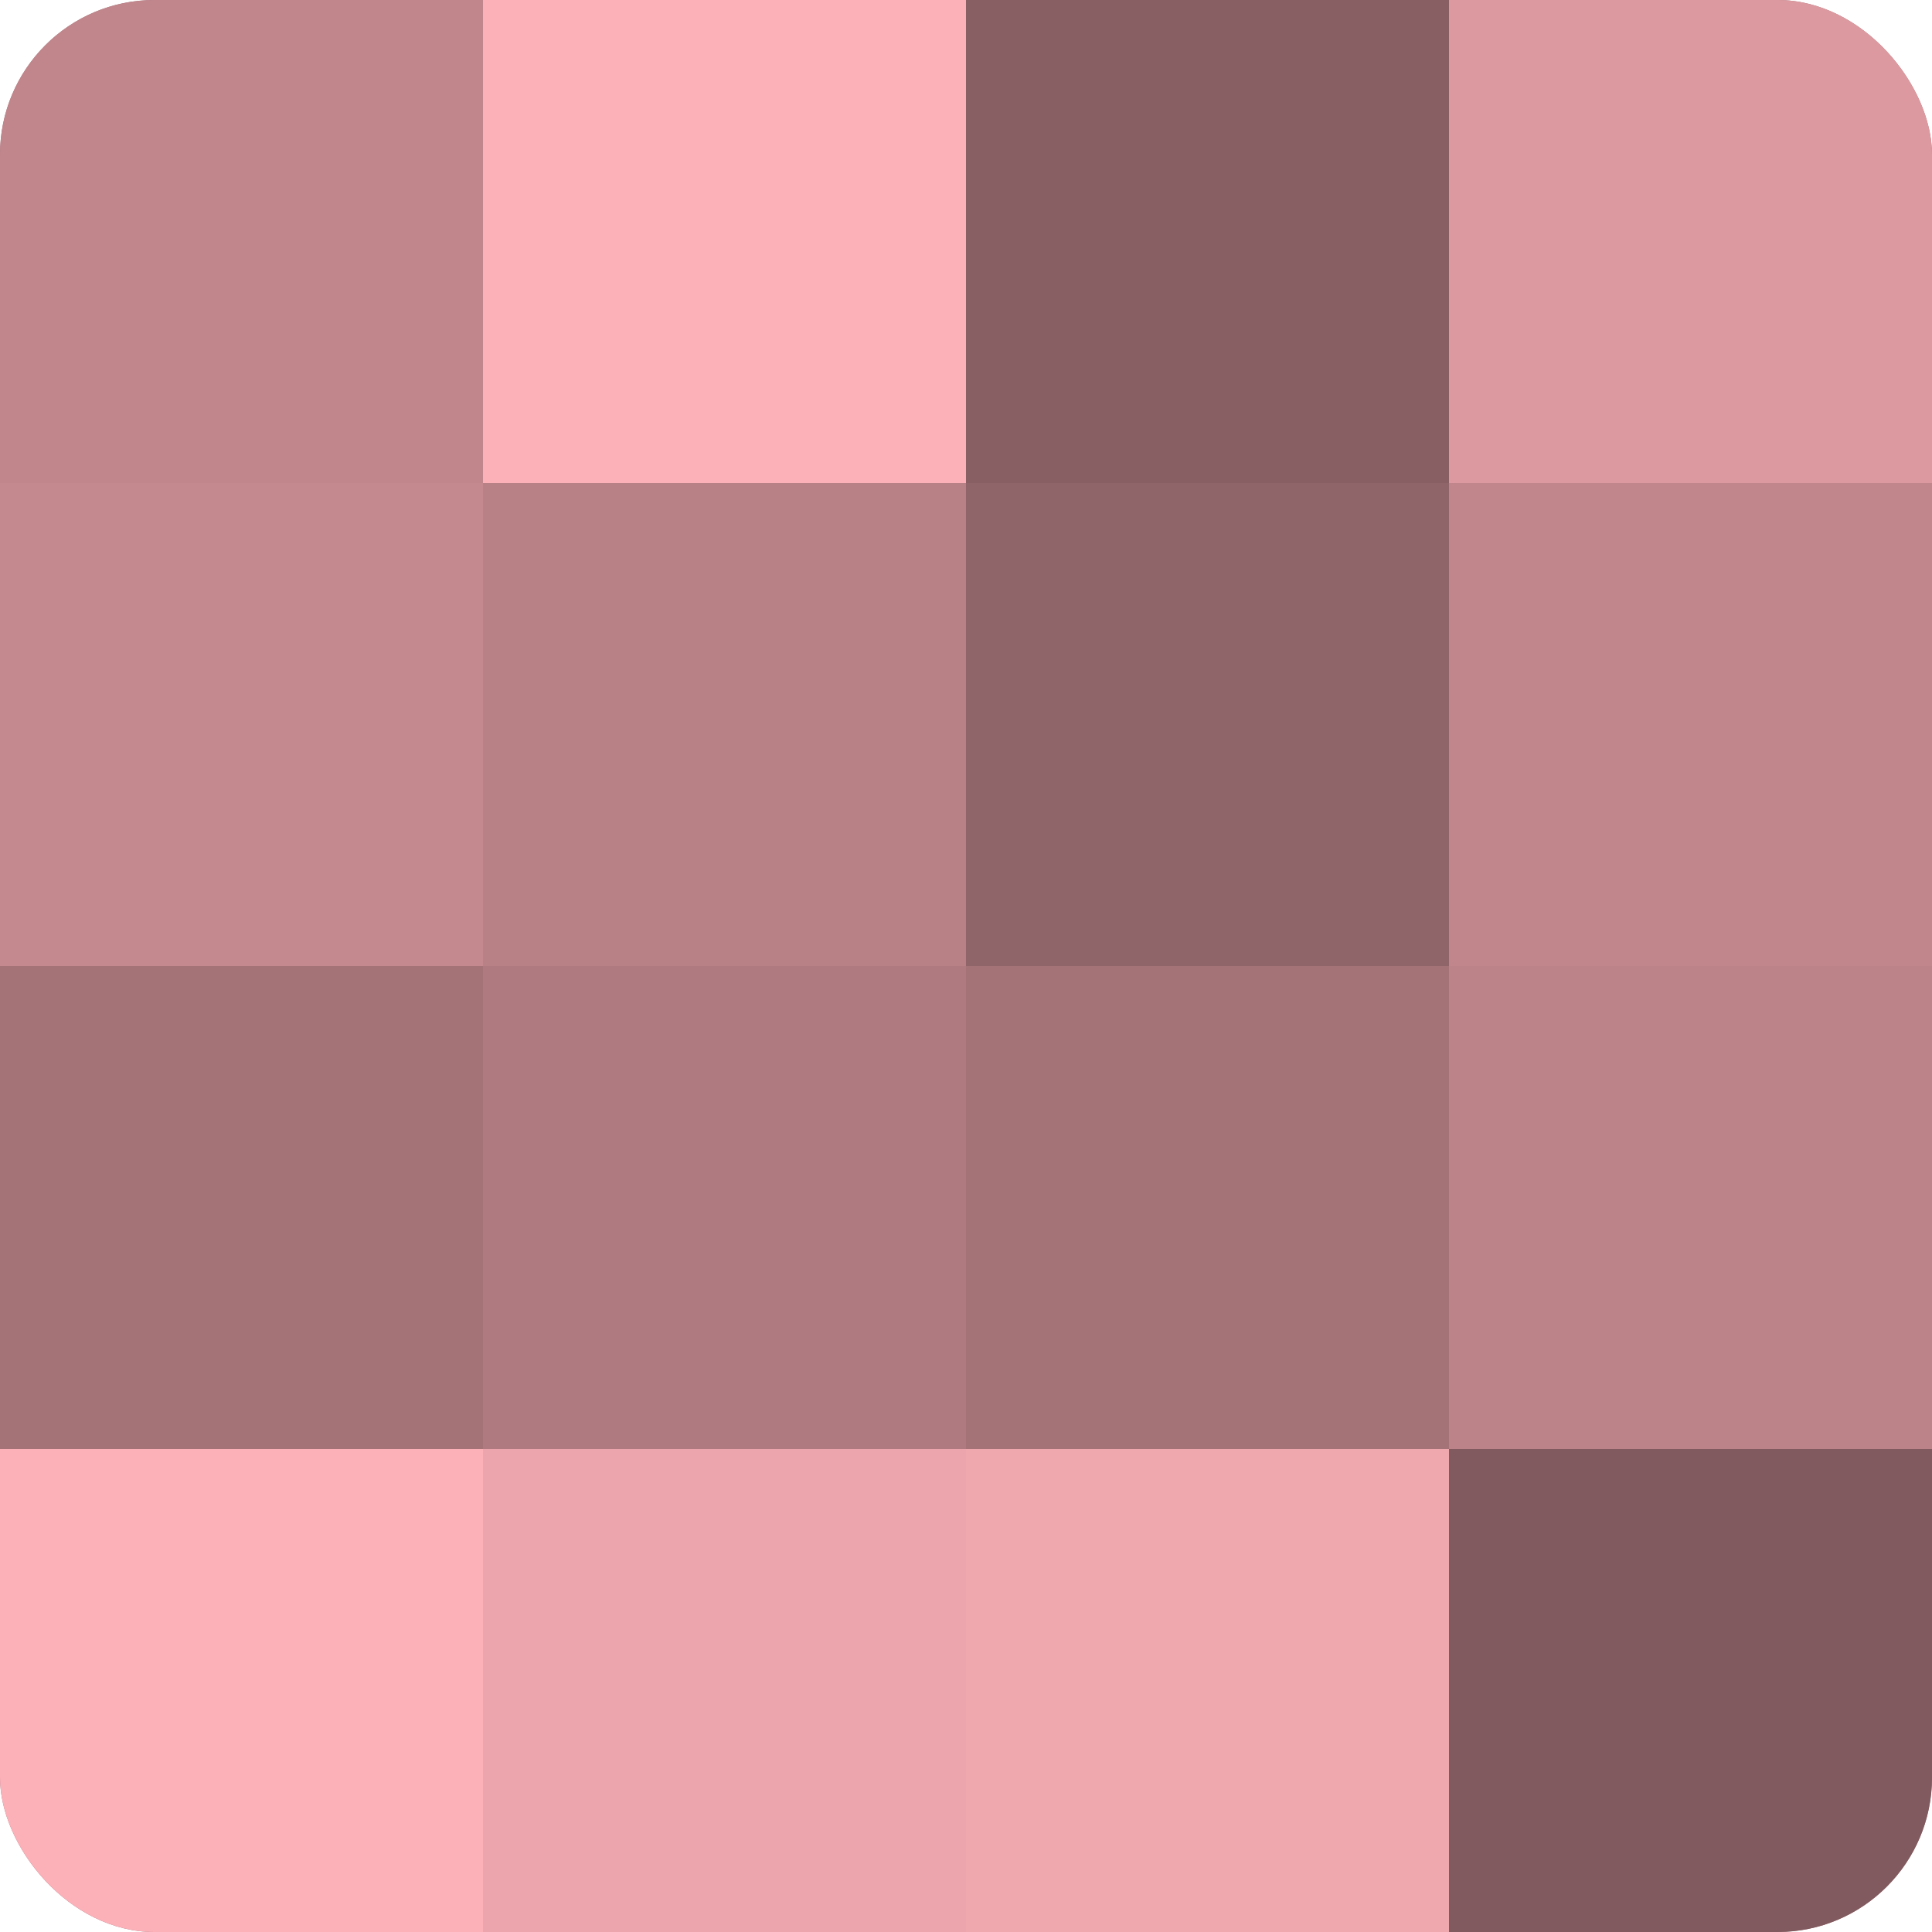
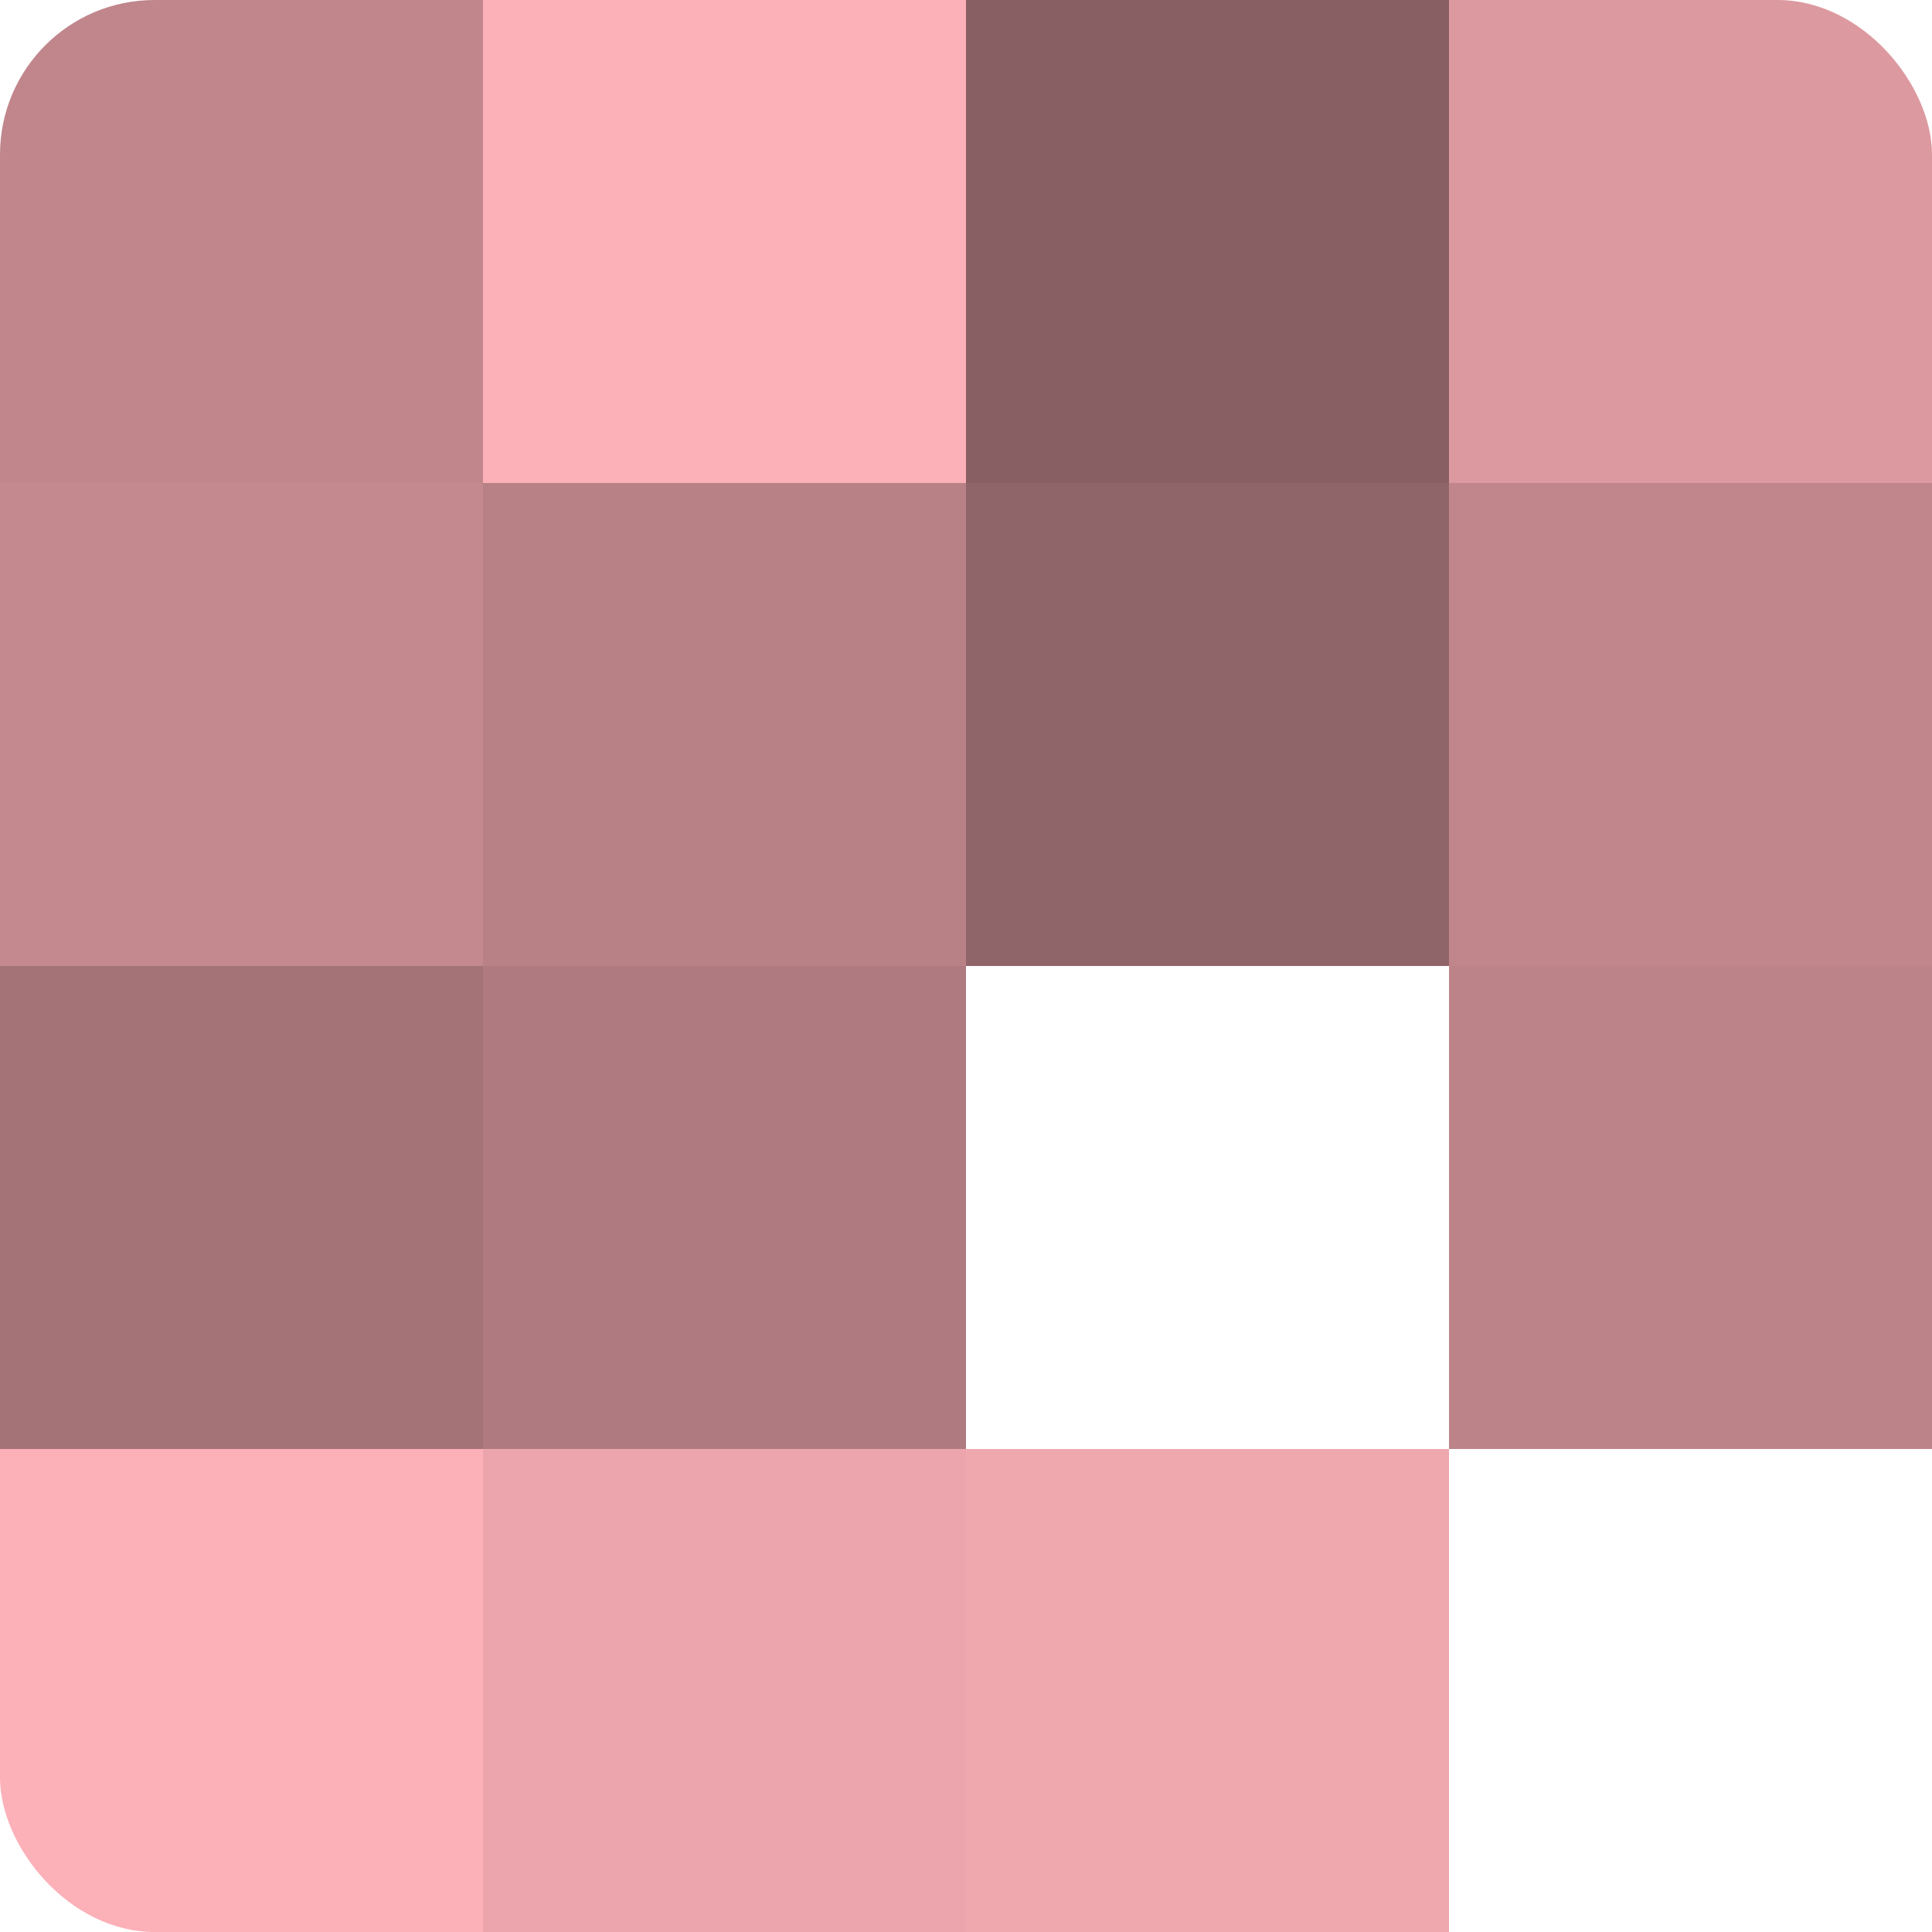
<svg xmlns="http://www.w3.org/2000/svg" width="60" height="60" viewBox="0 0 100 100" preserveAspectRatio="xMidYMid meet">
  <defs>
    <clipPath id="c" width="100" height="100">
      <rect width="100" height="100" rx="8" ry="8" />
    </clipPath>
  </defs>
  <g clip-path="url(#c)">
-     <rect width="100" height="100" fill="#a07075" />
    <rect width="25" height="25" fill="#c0868c" />
    <rect y="25" width="25" height="25" fill="#c4898f" />
    <rect y="50" width="25" height="25" fill="#a47378" />
    <rect y="75" width="25" height="25" fill="#fcb0b8" />
    <rect x="25" width="25" height="25" fill="#fcb0b8" />
    <rect x="25" y="25" width="25" height="25" fill="#b88186" />
    <rect x="25" y="50" width="25" height="25" fill="#b07b80" />
    <rect x="25" y="75" width="25" height="25" fill="#eca5ac" />
    <rect x="50" width="25" height="25" fill="#885f63" />
    <rect x="50" y="25" width="25" height="25" fill="#906569" />
-     <rect x="50" y="50" width="25" height="25" fill="#a47378" />
    <rect x="50" y="75" width="25" height="25" fill="#f0a8af" />
    <rect x="75" width="25" height="25" fill="#dc9aa0" />
    <rect x="75" y="25" width="25" height="25" fill="#c0868c" />
    <rect x="75" y="50" width="25" height="25" fill="#bc8489" />
-     <rect x="75" y="75" width="25" height="25" fill="#805a5e" />
  </g>
</svg>